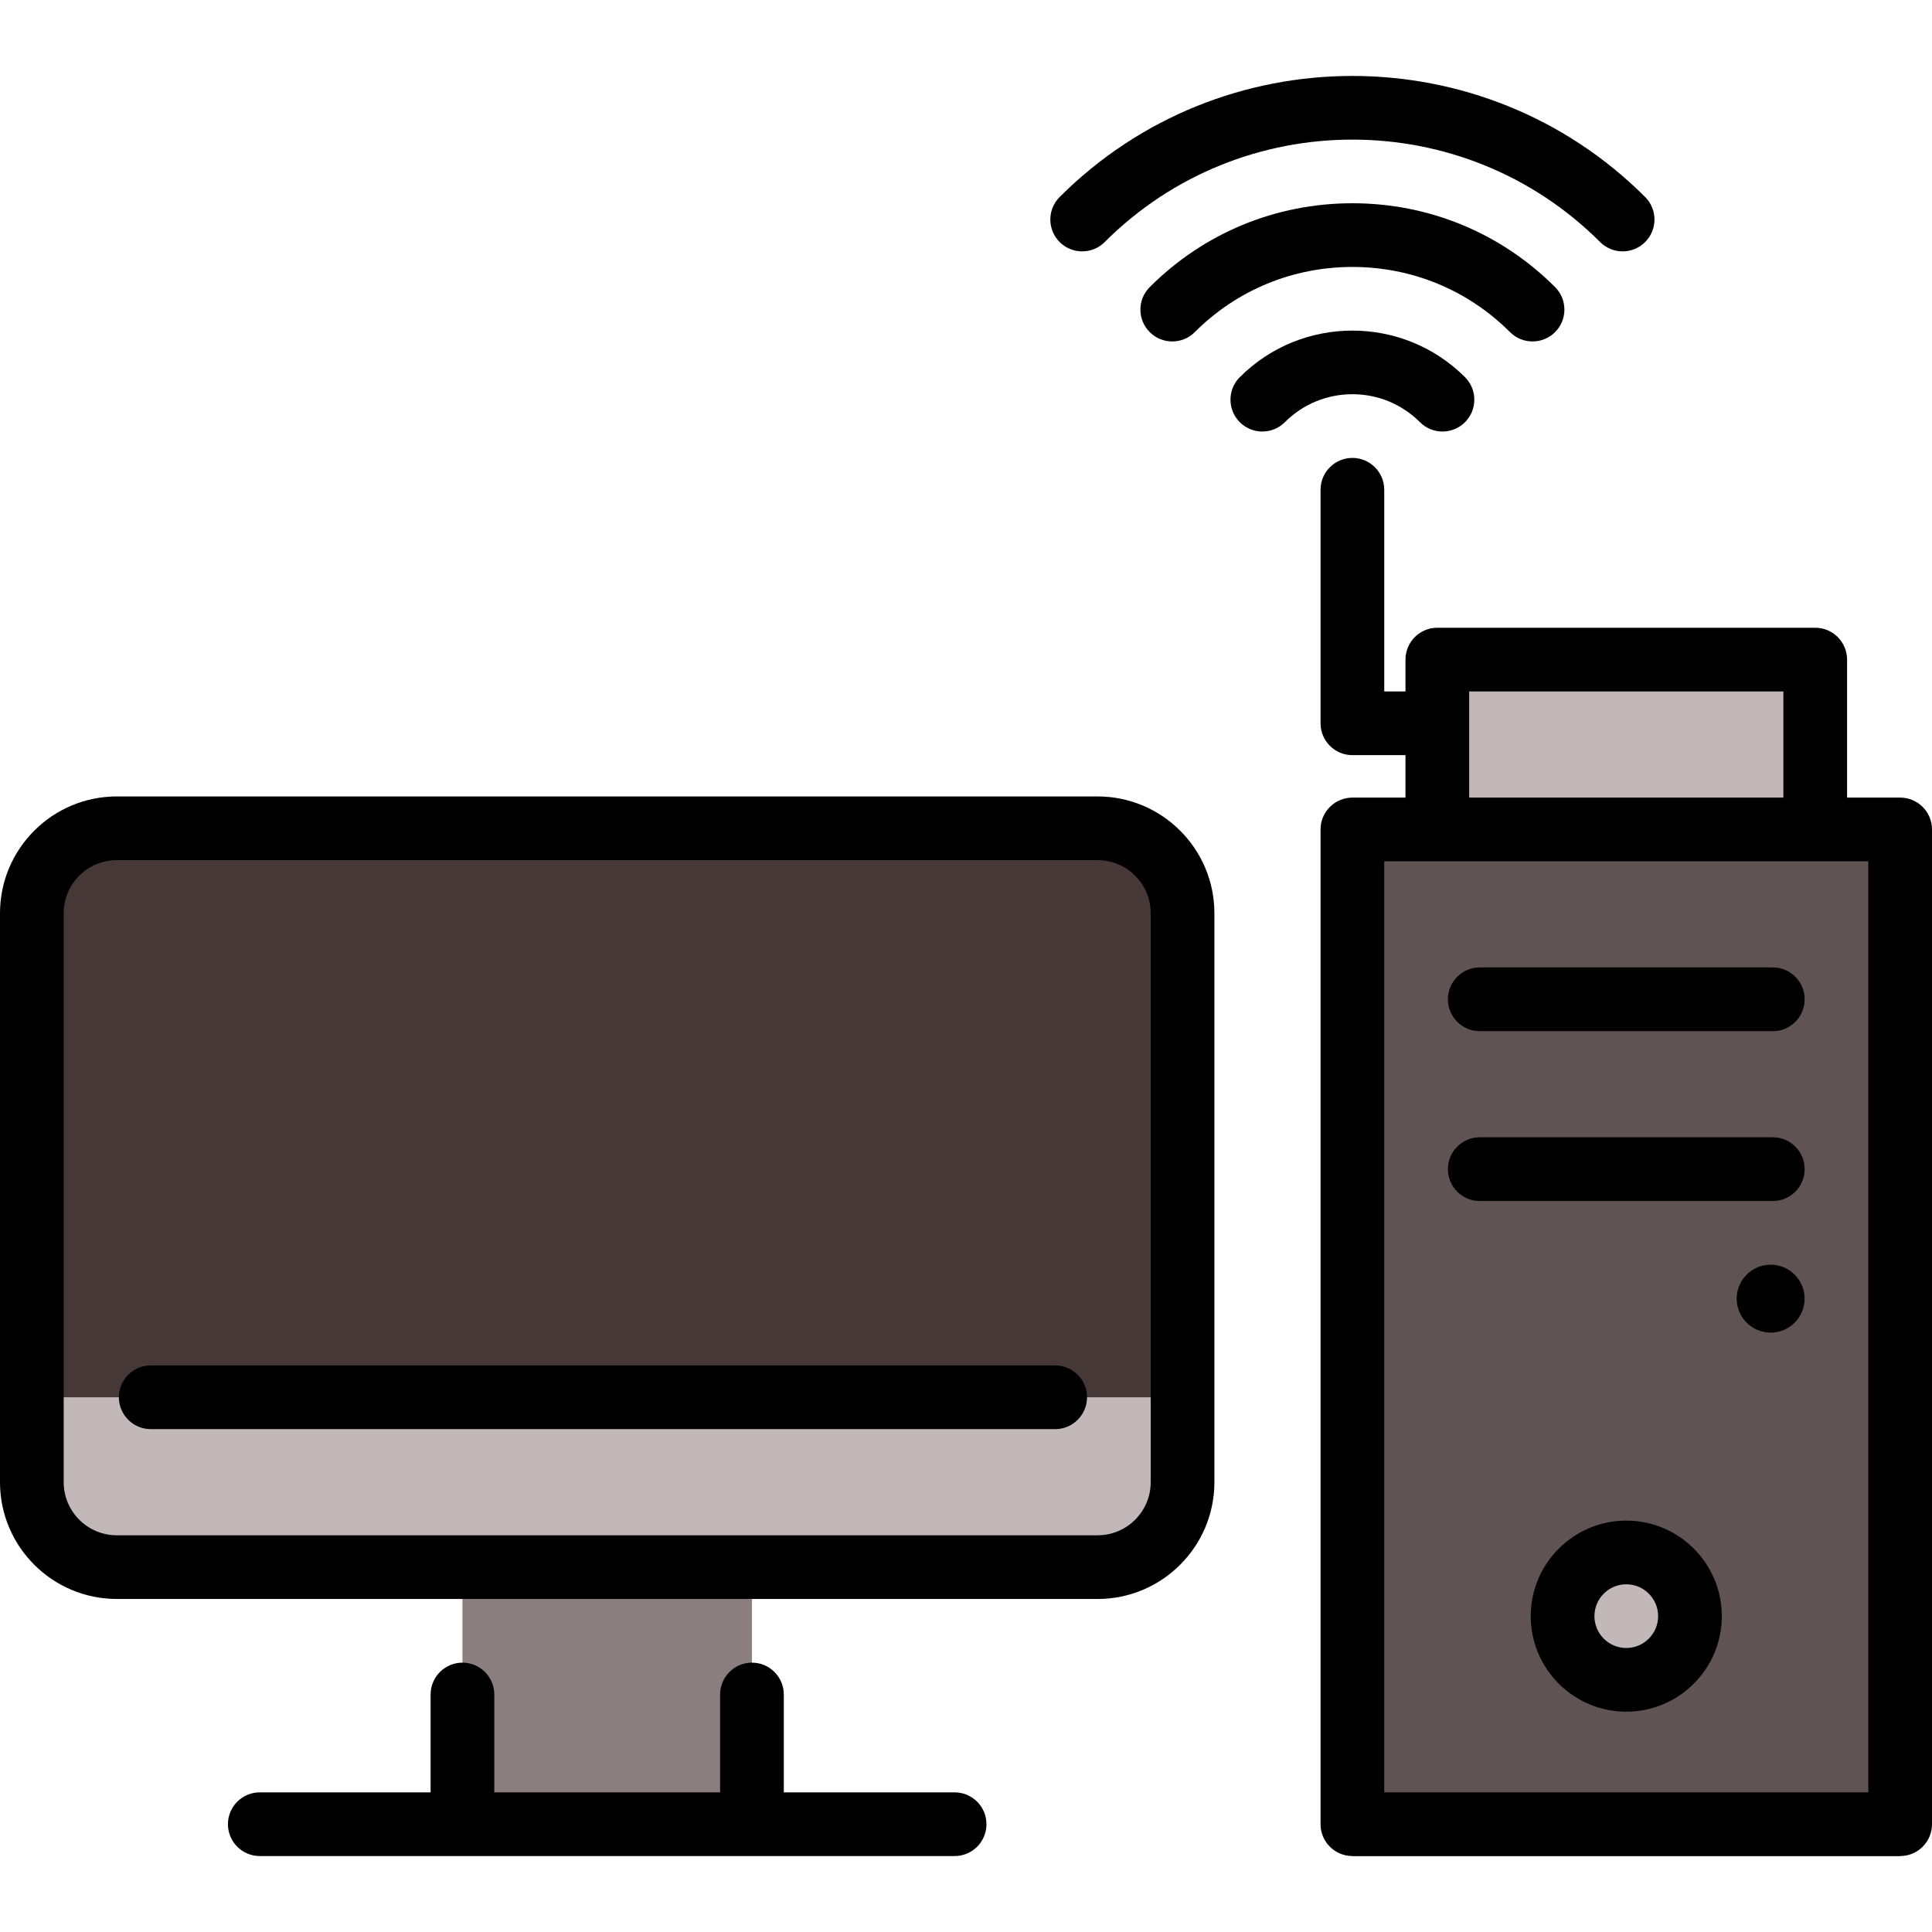
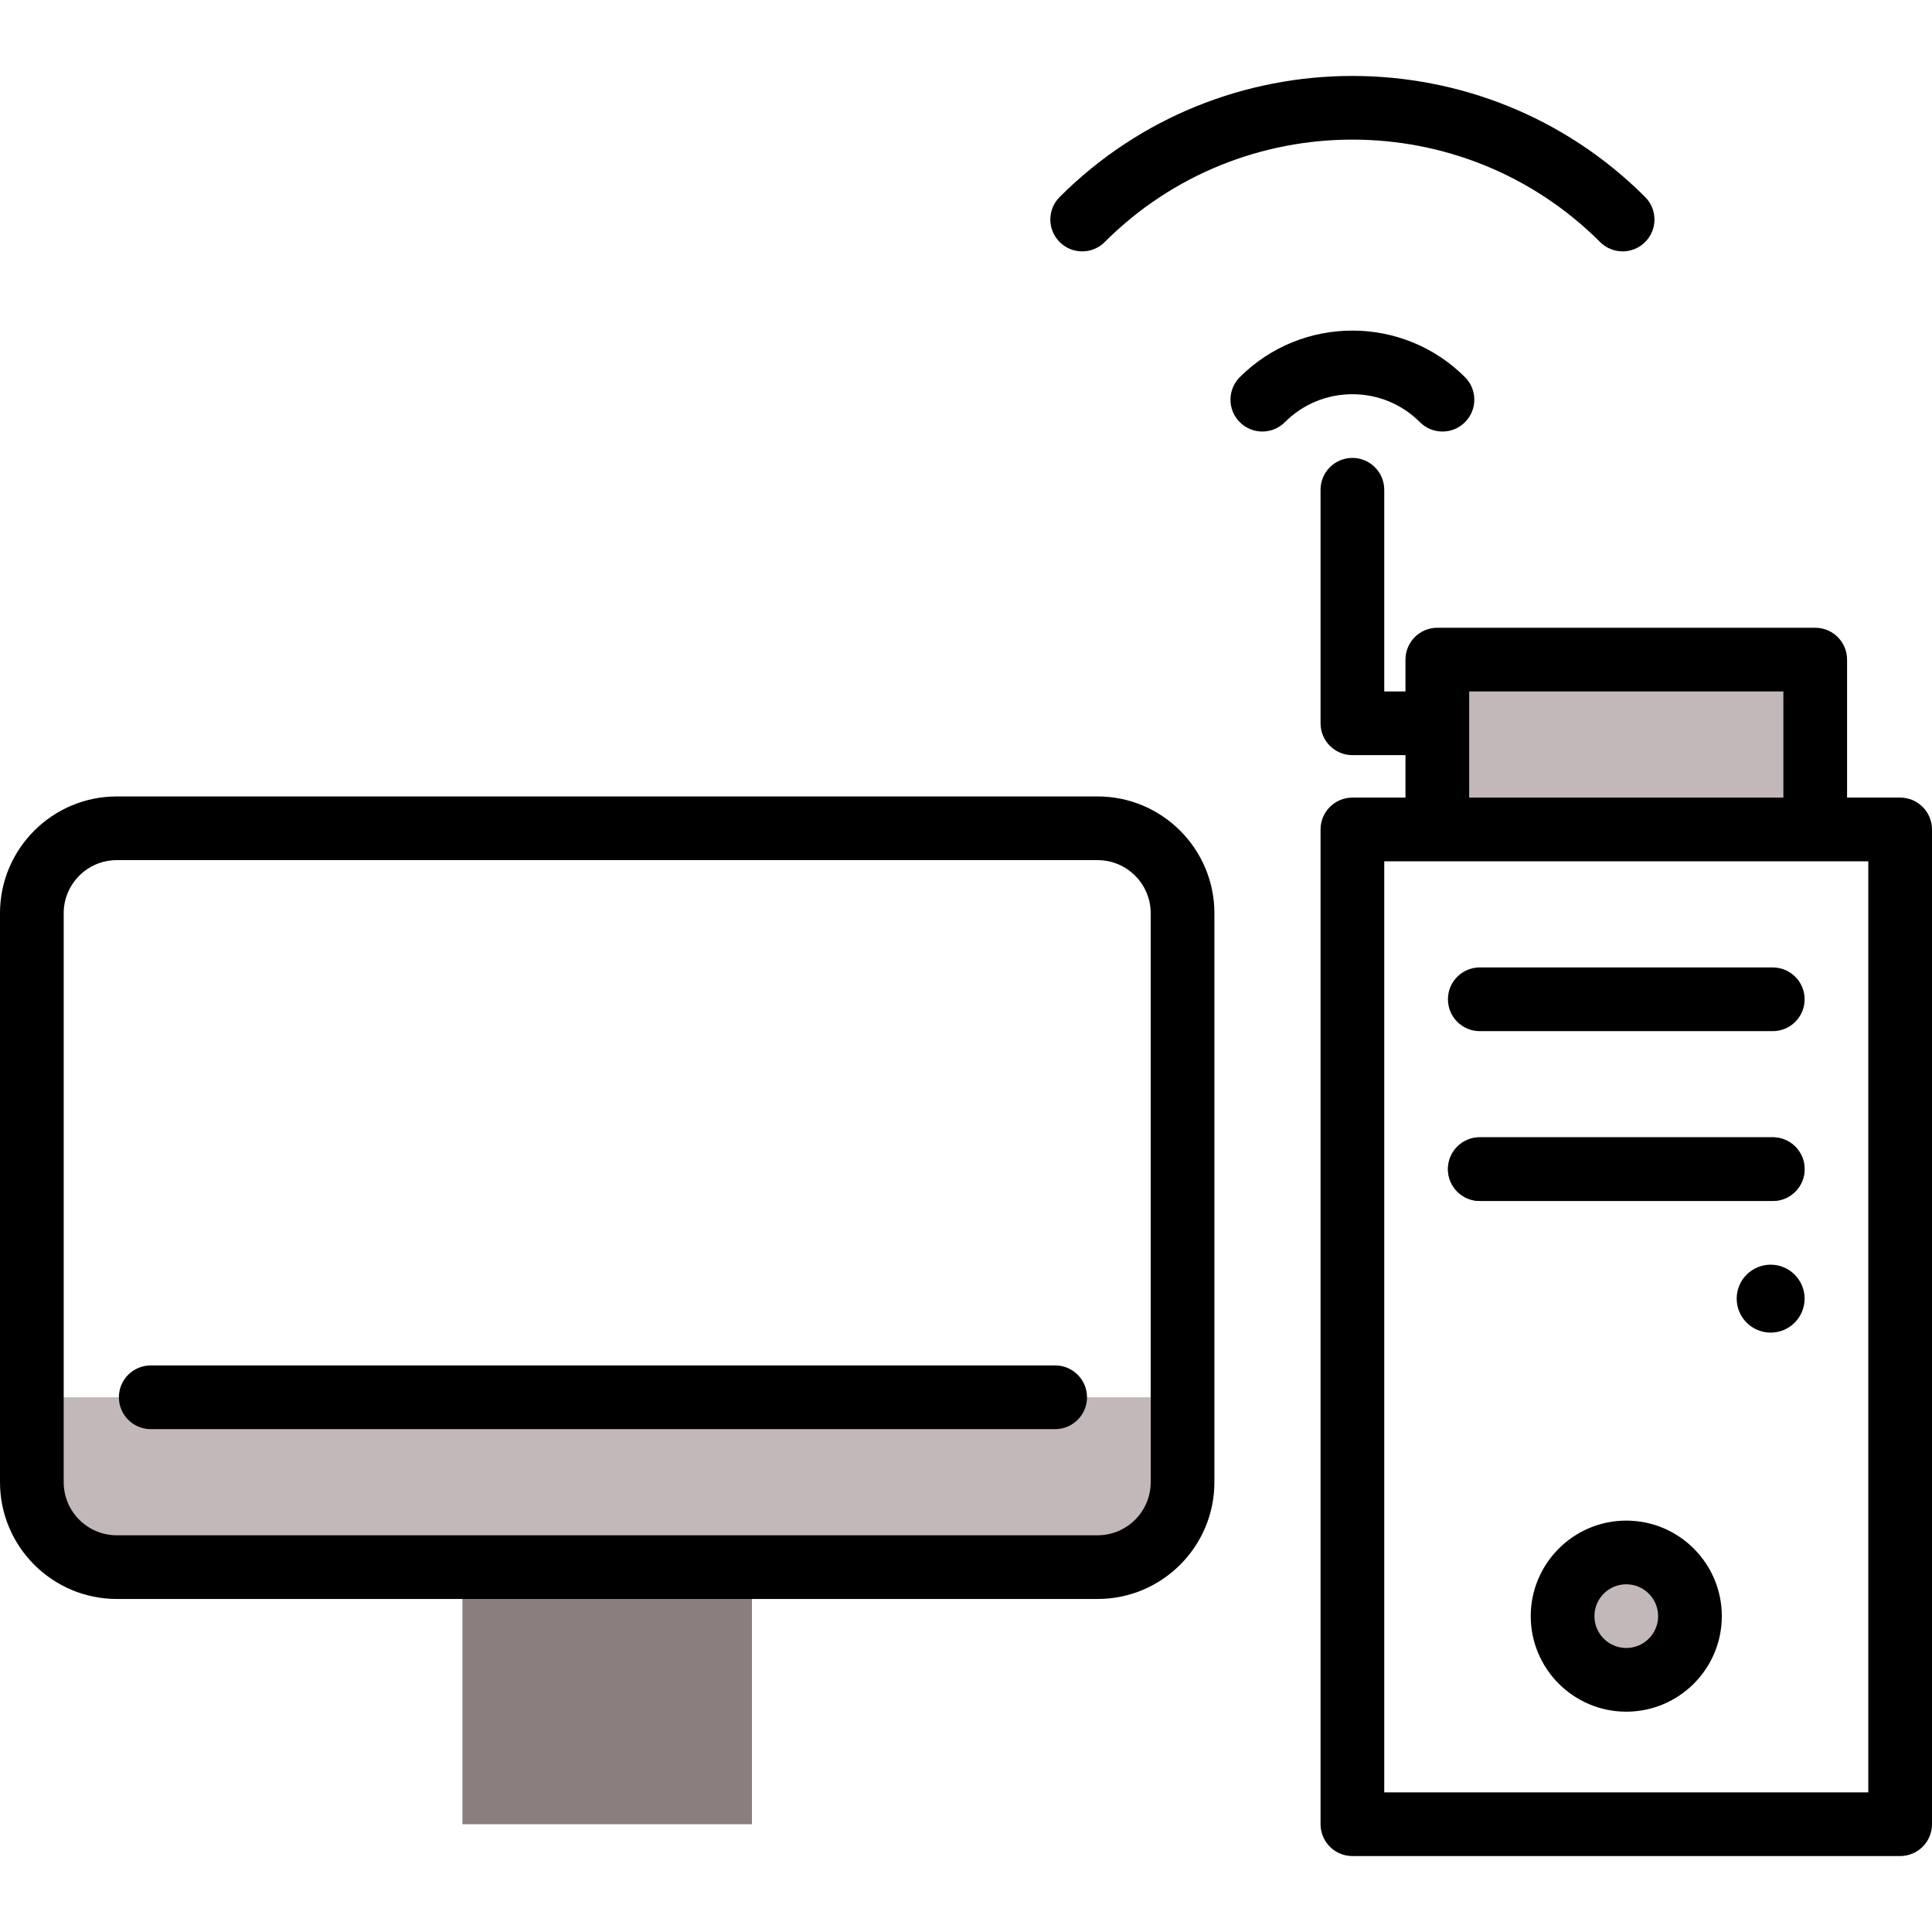
<svg xmlns="http://www.w3.org/2000/svg" version="1.1" id="Layer_1" x="0px" y="0px" viewBox="0 0 512 512" style="enable-background:new 0 0 512 512;" xml:space="preserve">
  <rect x="380.906" y="174.8" style="fill:#C2B8B9;" width="100.149" height="45.011" />
  <rect x="122.554" y="404.053" style="fill:#8B7E7F;" width="76.721" height="79.388" />
  <line style="fill:none;stroke:#000000;stroke-width:15;stroke-linecap:round;stroke-linejoin:round;stroke-miterlimit:10;" x1="279.631" y1="370.294" x2="39.947" y2="370.294" />
-   <path style="fill:#463836;" d="M313.389,242.008c0-12.378-10.127-22.505-22.505-22.505H30.945  c-12.378,0-22.505,10.127-22.505,22.505V370.29l152.475,22.505l152.475-22.505V242.008z" />
-   <path style="fill:#C2B8B9;" d="M8.44,370.29v22.505c0,12.378,10.127,22.505,22.505,22.505h259.938  c12.378,0,22.505-10.127,22.505-22.505V370.29H8.44z" />
-   <rect x="358.4" y="219.811" style="fill:#605353;" width="145.16" height="272.058" />
+   <path style="fill:#C2B8B9;" d="M8.44,370.29v22.505c0,12.378,10.127,22.505,22.505,22.505h259.938  c12.378,0,22.505-10.127,22.505-22.505V370.29H8.44" />
  <circle style="fill:#C2B8B9;" cx="430.98" cy="433.355" r="16.879" />
  <g>
-     <path style="fill:#463836;" d="M469.802,273.261h-77.644c-4.661,0-8.44-3.779-8.44-8.44c0-4.661,3.779-8.44,8.44-8.44h77.644   c4.661,0,8.44,3.779,8.44,8.44C478.242,269.482,474.463,273.261,469.802,273.261z" />
    <path style="fill:#463836;" d="M469.802,318.272h-77.644c-4.661,0-8.44-3.779-8.44-8.44s3.779-8.44,8.44-8.44h77.644   c4.661,0,8.44,3.779,8.44,8.44S474.463,318.272,469.802,318.272z" />
  </g>
-   <path d="M252.982,474.993h-45.266v-25.932c0-4.661-3.779-8.44-8.44-8.44c-4.661,0-8.44,3.779-8.44,8.44v25.932h-59.844v-25.932  c0-4.661-3.779-8.44-8.44-8.44c-4.661,0-8.44,3.779-8.44,8.44v25.932H68.847c-4.661,0-8.44,3.779-8.44,8.44  c0,4.661,3.779,8.44,8.44,8.44h184.135c4.661,0,8.44-3.779,8.44-8.44C261.422,478.772,257.643,474.993,252.982,474.993z" />
  <path d="M279.631,361.852H39.947c-4.661,0-8.44,3.779-8.44,8.44s3.779,8.44,8.44,8.44h239.684c4.661,0,8.44-3.779,8.44-8.44  S284.292,361.852,279.631,361.852z" />
  <path d="M290.884,211.066H30.945C13.881,211.066,0,224.947,0,242.011v150.787c0,17.064,13.881,30.945,30.945,30.945h259.938  c17.064,0,30.945-13.881,30.945-30.945V242.011C321.829,224.947,307.947,211.066,290.884,211.066z M304.949,392.798  c0,7.757-6.309,14.066-14.066,14.066H30.945c-7.757,0-14.066-6.309-14.066-14.066V242.011c0-7.757,6.309-14.066,14.066-14.066  h259.938c7.757,0,14.066,6.309,14.066,14.066V392.798z" />
  <path d="M430.98,402.976c-13.961,0-25.319,11.357-25.319,25.319s11.357,25.319,25.319,25.319c13.961,0,25.319-11.357,25.319-25.319  S444.942,402.976,430.98,402.976z M430.98,436.734c-4.654,0-8.44-3.785-8.44-8.44c0-4.654,3.785-8.44,8.44-8.44  c4.654,0,8.44,3.785,8.44,8.44C439.42,432.948,435.634,436.734,430.98,436.734z" />
  <path d="M469.24,335.153c-4.964,0-9.002,4.039-9.002,9.002s4.039,9.002,9.002,9.002c4.964,0,9.002-4.039,9.002-9.002  S474.203,335.153,469.24,335.153z" />
  <path d="M503.56,211.373h-14.066v-36.571c0-4.661-3.779-8.44-8.44-8.44H380.906c-4.661,0-8.44,3.779-8.44,8.44v8.44h-5.626V129.79  c0-4.661-3.779-8.44-8.44-8.44s-8.44,3.779-8.44,8.44v61.89c0,4.661,3.779,8.44,8.44,8.44h14.066v11.253H358.4  c-4.661,0-8.44,3.779-8.44,8.44v263.62c0,4.661,3.779,8.44,8.44,8.44h145.16c4.661,0,8.44-3.779,8.44-8.44v-263.62  C512,215.152,508.221,211.373,503.56,211.373z M389.345,183.241h83.27v28.132h-83.27V183.241z M495.121,474.993H366.84V228.252  h14.066h100.149h14.066V474.993z" />
  <path d="M469.802,256.384h-77.644c-4.661,0-8.44,3.779-8.44,8.44s3.779,8.44,8.44,8.44h77.644c4.661,0,8.44-3.779,8.44-8.44  S474.463,256.384,469.802,256.384z" />
  <path d="M469.802,301.395h-77.644c-4.661,0-8.44,3.779-8.44,8.44s3.779,8.44,8.44,8.44h77.644c4.661,0,8.44-3.779,8.44-8.44  S474.463,301.395,469.802,301.395z" />
-   <path d="M304.692,76.081c-3.296,3.296-3.296,8.639,0,11.935c1.647,1.649,3.808,2.472,5.967,2.472c2.159,0,4.32-0.824,5.967-2.472  C327.764,76.878,342.6,70.744,358.4,70.744c15.801,0,30.636,6.134,41.774,17.272c3.295,3.296,8.639,3.296,11.935,0  c3.296-3.296,3.296-8.64,0-11.936c-14.325-14.326-33.399-22.215-53.708-22.215C338.091,53.866,319.017,61.755,304.692,76.081z" />
  <path d="M292.756,64.145c36.198-36.197,95.094-36.196,131.289,0c1.647,1.649,3.808,2.472,5.967,2.472  c2.159,0,4.32-0.824,5.967-2.472c3.296-3.296,3.296-8.639,0-11.935c-42.777-42.777-112.381-42.777-155.16,0  c-3.296,3.296-3.296,8.639,0,11.935C284.115,67.441,289.459,67.441,292.756,64.145z" />
  <path d="M376.303,111.887c1.647,1.649,3.808,2.472,5.967,2.472c2.159,0,4.32-0.824,5.967-2.472c3.296-3.296,3.296-8.639,0-11.935  c-16.453-16.454-43.224-16.454-59.677,0c-3.296,3.296-3.296,8.639,0,11.935c3.296,3.296,8.64,3.296,11.935,0  c4.782-4.782,11.14-7.416,17.903-7.416S371.521,107.105,376.303,111.887z" />
  <g>
</g>
  <g>
</g>
  <g>
</g>
  <g>
</g>
  <g>
</g>
  <g>
</g>
  <g>
</g>
  <g>
</g>
  <g>
</g>
  <g>
</g>
  <g>
</g>
  <g>
</g>
  <g>
</g>
  <g>
</g>
  <g>
</g>
</svg>